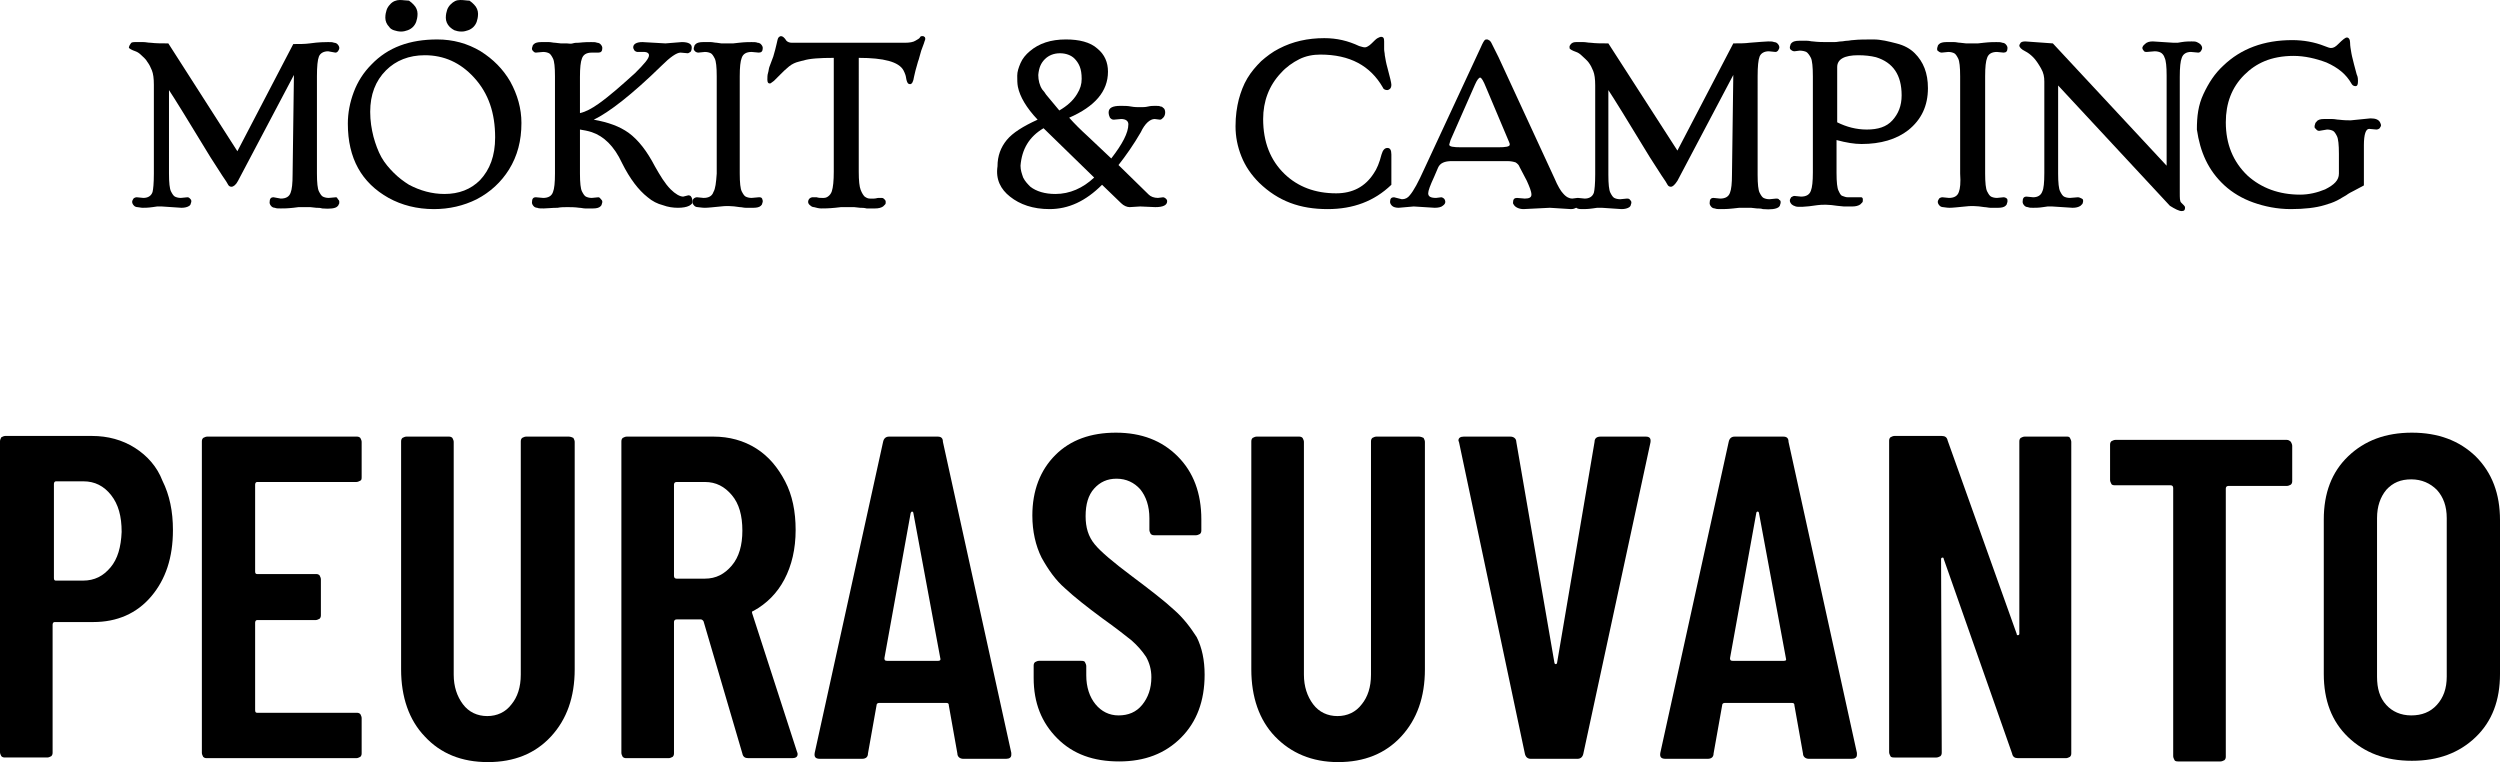
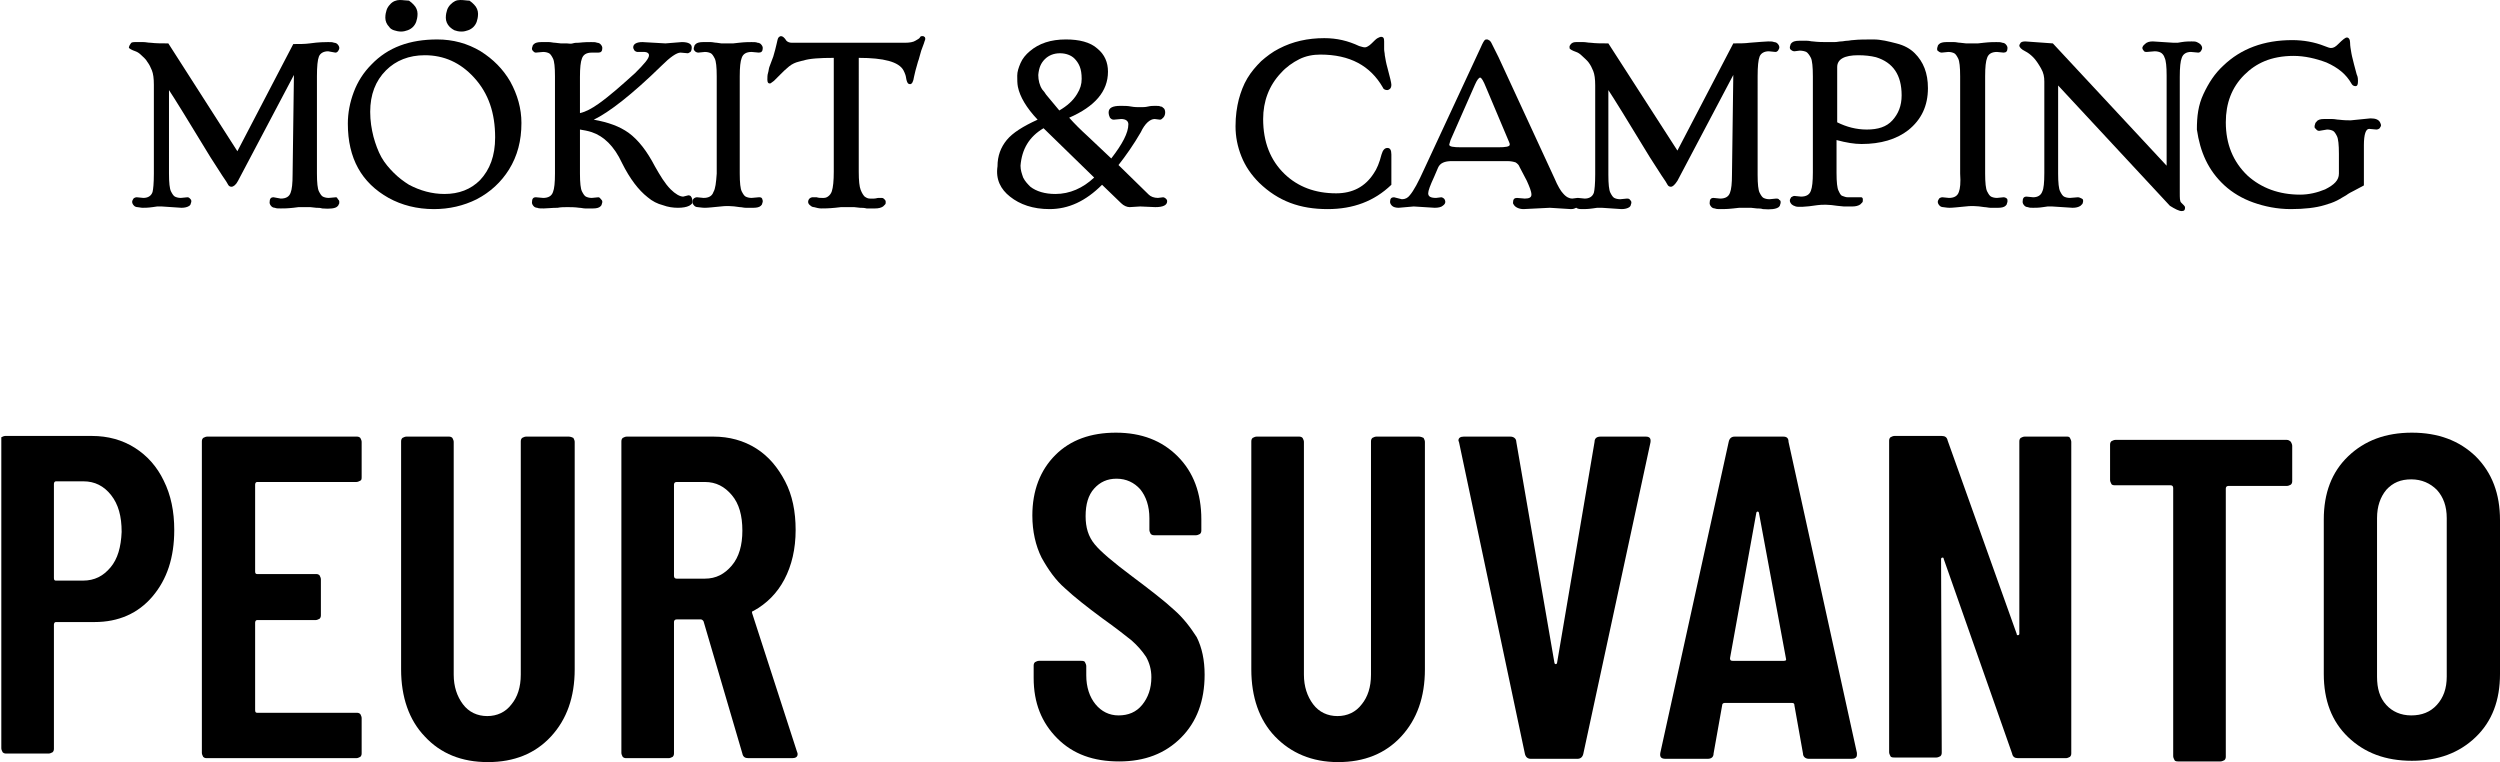
<svg xmlns="http://www.w3.org/2000/svg" version="1.1" id="Layer_1" x="0px" y="0px" viewBox="0 0 380.2 115.9" style="enable-background:new 0 0 380.2 115.9;" xml:space="preserve">
  <g>
-     <path d="M16.8,86.3c-1.1,1.3-2.4,2-4.2,2H8.5c-0.2,0-0.3-0.1-0.3-0.4V73.6c0-0.2,0.1-0.4,0.3-0.4h4.2c1.7,0,3.1,0.7,4.2,2.1   c1.1,1.4,1.6,3.2,1.6,5.6C18.4,83.2,17.9,85,16.8,86.3 M20.5,68.1c-1.9-1.2-4.1-1.8-6.5-1.8H0.8c-0.2,0-0.4,0.1-0.6,0.2   C0.1,66.7,0,66.9,0,67.1v47.3c0,0.2,0.1,0.4,0.2,0.6c0.2,0.2,0.4,0.2,0.6,0.2h6.4c0.2,0,0.4-0.1,0.6-0.2c0.2-0.2,0.2-0.4,0.2-0.6   V95c0-0.2,0.1-0.4,0.3-0.4h5.9c3.6,0,6.6-1.3,8.8-3.9c2.2-2.6,3.3-5.9,3.3-10.1c0-2.8-0.5-5.3-1.6-7.5C23.9,71,22.4,69.3,20.5,68.1   " />
+     <path d="M16.8,86.3c-1.1,1.3-2.4,2-4.2,2H8.5c-0.2,0-0.3-0.1-0.3-0.4V73.6c0-0.2,0.1-0.4,0.3-0.4h4.2c1.7,0,3.1,0.7,4.2,2.1   c1.1,1.4,1.6,3.2,1.6,5.6C18.4,83.2,17.9,85,16.8,86.3 M20.5,68.1c-1.9-1.2-4.1-1.8-6.5-1.8H0.8c-0.2,0-0.4,0.1-0.6,0.2   v47.3c0,0.2,0.1,0.4,0.2,0.6c0.2,0.2,0.4,0.2,0.6,0.2h6.4c0.2,0,0.4-0.1,0.6-0.2c0.2-0.2,0.2-0.4,0.2-0.6   V95c0-0.2,0.1-0.4,0.3-0.4h5.9c3.6,0,6.6-1.3,8.8-3.9c2.2-2.6,3.3-5.9,3.3-10.1c0-2.8-0.5-5.3-1.6-7.5C23.9,71,22.4,69.3,20.5,68.1   " />
    <path d="M54.2,66.4H31.5c-0.2,0-0.4,0.1-0.6,0.2c-0.2,0.2-0.2,0.4-0.2,0.6v47.3c0,0.2,0.1,0.4,0.2,0.6c0.2,0.2,0.4,0.2,0.6,0.2   h22.7c0.2,0,0.4-0.1,0.6-0.2c0.2-0.2,0.2-0.4,0.2-0.6v-5.3c0-0.2-0.1-0.4-0.2-0.6c-0.2-0.2-0.4-0.2-0.6-0.2H39.1   c-0.2,0-0.3-0.1-0.3-0.4V94.7c0-0.2,0.1-0.4,0.3-0.4H48c0.2,0,0.4-0.1,0.6-0.2c0.2-0.2,0.2-0.4,0.2-0.6v-5.4c0-0.2-0.1-0.4-0.2-0.6   c-0.2-0.2-0.4-0.2-0.6-0.2h-8.9c-0.2,0-0.3-0.1-0.3-0.4V73.7c0-0.2,0.1-0.4,0.3-0.4h15.1c0.2,0,0.4-0.1,0.6-0.2   C55,73,55,72.8,55,72.5v-5.3c0-0.2-0.1-0.4-0.2-0.6C54.6,66.4,54.4,66.4,54.2,66.4" />
    <path d="M86.4,66.4h-6.4c-0.2,0-0.4,0.1-0.6,0.2c-0.2,0.2-0.2,0.4-0.2,0.6v35.4c0,1.9-0.5,3.4-1.4,4.5c-0.9,1.2-2.2,1.8-3.7,1.8   c-1.5,0-2.8-0.6-3.7-1.8c-0.9-1.2-1.4-2.7-1.4-4.5V67.2c0-0.2-0.1-0.4-0.2-0.6c-0.2-0.2-0.4-0.2-0.6-0.2h-6.4   c-0.2,0-0.4,0.1-0.6,0.2c-0.2,0.2-0.2,0.4-0.2,0.6v34.6c0,4.2,1.2,7.7,3.6,10.2c2.4,2.6,5.6,3.9,9.6,3.9c4,0,7.2-1.3,9.6-3.9   c2.4-2.6,3.6-6,3.6-10.2V67.2c0-0.2-0.1-0.4-0.2-0.6C86.8,66.4,86.6,66.4,86.4,66.4" />
    <path d="M111.3,86c-1.1,1.3-2.4,2-4.1,2h-4.3c-0.2,0-0.4-0.1-0.4-0.4V73.7c0-0.2,0.1-0.4,0.4-0.4h4.3c1.7,0,3,0.7,4.1,2   s1.6,3.1,1.6,5.4C112.9,82.9,112.4,84.7,111.3,86 M114.4,93.3c-0.1-0.2,0-0.4,0.2-0.4c2-1.1,3.6-2.7,4.7-4.8   c1.1-2.1,1.7-4.6,1.7-7.5c0-2.8-0.5-5.3-1.6-7.4s-2.5-3.8-4.4-5c-1.9-1.2-4.1-1.8-6.5-1.8H95.3c-0.2,0-0.4,0.1-0.6,0.2   c-0.2,0.2-0.2,0.4-0.2,0.6v47.3c0,0.2,0.1,0.4,0.2,0.6c0.2,0.2,0.4,0.2,0.6,0.2h6.4c0.2,0,0.4-0.1,0.6-0.2c0.2-0.2,0.2-0.4,0.2-0.6   V94.6c0-0.2,0.1-0.4,0.4-0.4h3.7c0.1,0,0.3,0.1,0.4,0.3l5.9,20.1c0.1,0.5,0.4,0.7,0.9,0.7h6.7c0.5,0,0.8-0.2,0.8-0.6   c0-0.1,0-0.2-0.1-0.4L114.4,93.3z" />
-     <path d="M142.7,100.5h-7.8c-0.3,0-0.4-0.1-0.4-0.4l4-22.1c0.1-0.1,0.1-0.2,0.2-0.2s0.2,0.1,0.2,0.2l4.1,22.1   C143.1,100.4,142.9,100.5,142.7,100.5 M142.6,66.4h-7.4c-0.5,0-0.8,0.3-0.9,0.8l-10.4,47.3c-0.1,0.6,0.1,0.9,0.8,0.9h6.4   c0.6,0,0.9-0.3,0.9-0.8l1.3-7.3c0-0.2,0.1-0.4,0.4-0.4h10.2c0.3,0,0.4,0.1,0.4,0.4l1.3,7.3c0,0.5,0.4,0.8,0.9,0.8h6.5   c0.5,0,0.8-0.2,0.8-0.6v-0.3l-10.4-47.3C143.4,66.6,143.1,66.4,142.6,66.4" />
    <path d="M178.5,92.7c-1.4-1.3-3.6-3-6.4-5.1c-2.8-2.1-4.7-3.7-5.6-4.8c-1-1.2-1.4-2.6-1.4-4.3c0-1.8,0.4-3.2,1.3-4.2   c0.9-1,2-1.5,3.4-1.5c1.5,0,2.7,0.6,3.6,1.6c0.9,1.1,1.4,2.6,1.4,4.4v1.8c0,0.2,0.1,0.4,0.2,0.6c0.2,0.2,0.4,0.2,0.6,0.2h6.3   c0.2,0,0.4-0.1,0.6-0.2c0.2-0.2,0.2-0.4,0.2-0.6V79c0-4-1.2-7.2-3.6-9.6s-5.5-3.6-9.4-3.6c-3.8,0-6.9,1.1-9.2,3.4   c-2.3,2.3-3.5,5.4-3.5,9.2c0,2.4,0.5,4.6,1.4,6.4c1,1.8,2.1,3.4,3.6,4.7c1.4,1.3,3.3,2.8,5.6,4.5c2.1,1.5,3.5,2.6,4.5,3.4   c0.9,0.8,1.6,1.6,2.2,2.5c0.5,0.9,0.8,1.9,0.8,3.1c0,1.7-0.5,3.1-1.4,4.2s-2.1,1.6-3.6,1.6c-1.4,0-2.6-0.6-3.5-1.7   s-1.4-2.6-1.4-4.4v-1.4c0-0.2-0.1-0.4-0.2-0.6s-0.4-0.2-0.6-0.2h-6.4c-0.2,0-0.4,0.1-0.6,0.2c-0.2,0.2-0.2,0.4-0.2,0.6v1.8   c0,3.8,1.2,6.8,3.6,9.2s5.5,3.5,9.4,3.5s7-1.2,9.4-3.6c2.4-2.4,3.6-5.6,3.6-9.6c0-2.2-0.4-4.1-1.2-5.7   C181.1,95.5,180,94,178.5,92.7" />
    <path d="M215.7,66.4h-6.4c-0.2,0-0.4,0.1-0.6,0.2c-0.2,0.2-0.2,0.4-0.2,0.6v35.4c0,1.9-0.5,3.4-1.4,4.5c-0.9,1.2-2.2,1.8-3.7,1.8   c-1.5,0-2.8-0.6-3.7-1.8c-0.9-1.2-1.4-2.7-1.4-4.5V67.2c0-0.2-0.1-0.4-0.2-0.6c-0.2-0.2-0.4-0.2-0.6-0.2h-6.4   c-0.2,0-0.4,0.1-0.6,0.2c-0.2,0.2-0.2,0.4-0.2,0.6v34.6c0,4.2,1.2,7.7,3.6,10.2s5.6,3.9,9.6,3.9c4,0,7.2-1.3,9.6-3.9   c2.4-2.6,3.6-6,3.6-10.2V67.2c0-0.2-0.1-0.4-0.2-0.6C216.1,66.4,215.9,66.4,215.7,66.4" />
    <path d="M250.3,66.4h-6.9c-0.6,0-0.9,0.3-0.9,0.8l-5.7,33.6c0,0.1-0.1,0.2-0.2,0.2s-0.2-0.1-0.2-0.2l-5.8-33.6   c0-0.5-0.4-0.8-0.9-0.8h-7.1c-0.5,0-0.8,0.2-0.8,0.6l0.1,0.3l10,47.3c0.1,0.5,0.4,0.8,0.9,0.8h7.1c0.5,0,0.8-0.3,0.9-0.8L251,67.3   C251.1,66.7,250.9,66.4,250.3,66.4" />
    <path d="M271.3,100.5h-7.8c-0.3,0-0.4-0.1-0.4-0.4l4-22.1c0-0.1,0.1-0.2,0.2-0.2s0.2,0.1,0.2,0.2l4.1,22.1   C271.7,100.4,271.6,100.5,271.3,100.5 M271.2,66.4h-7.4c-0.5,0-0.8,0.3-0.9,0.8l-10.4,47.3c-0.1,0.6,0.1,0.9,0.8,0.9h6.4   c0.6,0,0.9-0.3,0.9-0.8l1.3-7.3c0-0.2,0.1-0.4,0.4-0.4h10.2c0.3,0,0.4,0.1,0.4,0.4l1.3,7.3c0,0.5,0.4,0.8,0.9,0.8h6.5   c0.5,0,0.8-0.2,0.8-0.6v-0.3l-10.4-47.3C272,66.6,271.7,66.4,271.2,66.4" />
    <path d="M314.3,66.4h-6.4c-0.2,0-0.4,0.1-0.6,0.2c-0.2,0.2-0.2,0.4-0.2,0.6v29.2c0,0.1-0.1,0.2-0.2,0.2s-0.2,0-0.2-0.2l-10.5-29.4   c-0.1-0.5-0.4-0.7-0.9-0.7h-7.2c-0.2,0-0.4,0.1-0.6,0.2c-0.2,0.2-0.2,0.4-0.2,0.6v47.3c0,0.2,0.1,0.4,0.2,0.6s0.4,0.2,0.6,0.2h6.4   c0.2,0,0.4-0.1,0.6-0.2c0.2-0.2,0.2-0.4,0.2-0.6L295.2,85c0-0.1,0.1-0.2,0.2-0.2c0.1,0,0.2,0,0.2,0.2l10.4,29.6   c0.1,0.5,0.4,0.7,0.9,0.7h7.3c0.2,0,0.4-0.1,0.6-0.2c0.2-0.2,0.2-0.4,0.2-0.6V67.2c0-0.2-0.1-0.4-0.2-0.6   C314.7,66.4,314.5,66.4,314.3,66.4" />
    <path d="M347.8,66.9h-26.1c-0.2,0-0.4,0.1-0.6,0.2c-0.2,0.2-0.2,0.4-0.2,0.6v5.3c0,0.2,0.1,0.4,0.2,0.6s0.4,0.2,0.6,0.2h8.4   c0.2,0,0.4,0.1,0.4,0.4V115c0,0.2,0.1,0.4,0.2,0.6s0.4,0.2,0.6,0.2h6.4c0.2,0,0.4-0.1,0.6-0.2c0.2-0.2,0.2-0.4,0.2-0.6V74.3   c0-0.2,0.1-0.4,0.4-0.4h8.9c0.2,0,0.4-0.1,0.6-0.2c0.2-0.2,0.2-0.4,0.2-0.6v-5.3c0-0.2-0.1-0.4-0.2-0.6   C348.2,67,348,66.9,347.8,66.9" />
    <path d="M372.1,102.9c0,1.8-0.5,3.2-1.5,4.3c-1,1.1-2.3,1.6-3.9,1.6s-2.9-0.6-3.8-1.6c-1-1.1-1.4-2.5-1.4-4.3V78.8   c0-1.8,0.5-3.2,1.4-4.3c1-1.1,2.2-1.6,3.8-1.6s2.9,0.6,3.9,1.6c1,1.1,1.5,2.5,1.5,4.3V102.9z M376.5,69.4c-2.5-2.4-5.7-3.6-9.7-3.6   s-7.2,1.2-9.7,3.6s-3.7,5.6-3.7,9.6v23.5c0,4,1.2,7.2,3.7,9.6c2.5,2.4,5.7,3.6,9.7,3.6s7.2-1.2,9.7-3.6c2.5-2.4,3.7-5.6,3.7-9.6   V79.1C380.2,75.1,379,71.9,376.5,69.4" />
    <path d="M28.5,30l-1,0.1c-0.4,0-0.7-0.1-0.9-0.2c-0.2-0.1-0.4-0.4-0.6-0.8c-0.2-0.4-0.3-1.3-0.3-2.7V13.7c0.8,1.2,2.9,4.6,6.3,10.2   l1.8,2.8c0.5,0.7,0.8,1.2,0.9,1.4c0.1,0.2,0.3,0.3,0.5,0.3c0.3,0,0.7-0.3,1-0.9l8.5-16.1l-0.2,15.1c0,1.4-0.1,2.3-0.3,2.8   c-0.2,0.6-0.7,0.9-1.5,0.9L41.6,30c-0.4,0-0.6,0.2-0.6,0.8c0,0.2,0.1,0.4,0.3,0.6c0.1,0.1,0.3,0.2,0.5,0.2c0.2,0.1,0.5,0.1,0.9,0.1   s1,0,1.9-0.1l0.8-0.1c0.3,0,0.6,0,0.9,0s0.6,0,0.9,0l0.9,0.1c0.3,0,0.6,0,0.9,0.1c1.2,0.1,2,0,2.3-0.3c0.1-0.1,0.2-0.2,0.2-0.3   c0.1-0.1,0.1-0.2,0.1-0.4s-0.1-0.3-0.2-0.4S51.3,30,51.1,30L50,30.1c-0.4,0-0.7-0.1-0.9-0.2c-0.2-0.1-0.4-0.4-0.6-0.8   c-0.2-0.4-0.3-1.3-0.3-2.7V11.6c0-1.5,0.1-2.5,0.3-3c0.2-0.5,0.7-0.8,1.4-0.8L51,8c0.2,0,0.3-0.1,0.4-0.2c0.1-0.2,0.2-0.3,0.2-0.5   s-0.1-0.4-0.3-0.6c-0.1-0.1-0.3-0.2-0.5-0.2c-0.2-0.1-0.5-0.1-0.9-0.1s-1.4,0-2.8,0.2c-0.7,0.1-1.6,0.1-2.5,0.1l-8.5,16.3L25.6,6.6   c-0.9,0-1.9,0-2.7-0.1c-0.4,0-0.7-0.1-1.1-0.1s-0.7,0-1.1,0S20,6.4,19.9,6.6c-0.1,0.1-0.1,0.2-0.2,0.3c0,0.1-0.1,0.2-0.1,0.3   c0,0.1,0.1,0.2,0.3,0.3c0.2,0.1,0.4,0.2,0.7,0.3c0.3,0.1,0.6,0.3,0.9,0.6c0.3,0.3,0.7,0.6,0.9,1c0.3,0.4,0.5,0.8,0.7,1.3   c0.2,0.5,0.3,1.2,0.3,2.2l0,13.5c0,1.5-0.1,2.4-0.2,2.8c-0.2,0.6-0.7,0.9-1.4,0.9l-1-0.1c-0.2,0-0.4,0.1-0.5,0.2   c-0.1,0.2-0.2,0.3-0.2,0.5s0.1,0.4,0.3,0.6c0.1,0.1,0.3,0.2,0.5,0.2s0.5,0.1,0.8,0.1c0.3,0,0.8,0,1.5-0.1l0.7-0.1   c0.2,0,0.4,0,0.7,0l3,0.2c0.5,0,0.9-0.1,1.2-0.3c0.1-0.1,0.2-0.2,0.2-0.3s0.1-0.2,0.1-0.4s-0.1-0.3-0.2-0.4   C28.8,30.1,28.7,30,28.5,30" />
    <path d="M59.9,4.6c0.3,0.1,0.7,0.2,1.1,0.2s0.7-0.1,1-0.2s0.6-0.3,0.8-0.5s0.4-0.5,0.5-0.8c0.1-0.3,0.2-0.7,0.2-1.2s-0.2-1-0.6-1.4   c-0.2-0.2-0.4-0.4-0.7-0.6C61.8,0.1,61.3,0,60.8,0s-1.1,0.2-1.5,0.7c-0.2,0.2-0.4,0.5-0.5,0.8s-0.2,0.7-0.2,1.2   c0,0.5,0.2,1,0.6,1.4C59.3,4.3,59.6,4.5,59.9,4.6" />
    <path d="M69.1,4.6c0.3,0.1,0.6,0.2,1.1,0.2c0.4,0,0.7-0.1,1-0.2c0.3-0.1,0.6-0.3,0.8-0.5c0.2-0.2,0.4-0.5,0.5-0.8   c0.1-0.3,0.2-0.7,0.2-1.2s-0.2-1-0.6-1.4c-0.2-0.2-0.4-0.4-0.7-0.6C71,0.1,70.6,0,70,0S69,0.2,68.5,0.7c-0.2,0.2-0.4,0.5-0.5,0.8   c-0.1,0.3-0.2,0.7-0.2,1.2c0,0.5,0.2,1,0.6,1.4C68.6,4.3,68.9,4.5,69.1,4.6" />
    <path d="M59.9,26.3c-0.7-0.7-1.4-1.5-1.9-2.4c-0.5-0.9-0.9-2-1.2-3.1c-0.3-1.2-0.5-2.4-0.5-3.8c0-2.6,0.8-4.7,2.4-6.3   c1.5-1.5,3.5-2.3,5.9-2.3c2.9,0,5.4,1.1,7.5,3.4c2.2,2.4,3.2,5.4,3.2,9.1c0,2.8-0.8,4.9-2.3,6.5c-1.4,1.4-3.2,2.1-5.4,2.1   c-1.9,0-3.7-0.5-5.4-1.4C61.4,27.6,60.6,27,59.9,26.3 M72.5,30.3c2.1-1.1,3.7-2.6,4.9-4.5c1.3-2.1,1.9-4.4,1.9-7.1   c0-2.2-0.6-4.3-1.7-6.3c-1.1-1.9-2.6-3.4-4.5-4.6c-2-1.2-4.2-1.8-6.6-1.8c-4.2,0-7.5,1.2-10,3.8c-1.2,1.2-2.1,2.6-2.7,4.2   c-0.6,1.6-0.9,3.2-0.9,4.8c0,5.3,2.1,9,6.2,11.3c2,1.1,4.3,1.7,6.9,1.7C68.3,31.8,70.5,31.3,72.5,30.3" />
    <path d="M90,20.1c1.8,0.6,3.4,2.1,4.6,4.7c1.2,2.4,2.5,4.1,3.9,5.2c0.7,0.6,1.5,1,2.3,1.2c0.8,0.3,1.6,0.4,2.3,0.4s1.3-0.1,1.7-0.3   c0.2-0.1,0.3-0.2,0.4-0.3c0.1-0.1,0.1-0.2,0.1-0.3s0-0.2,0-0.3c-0.1-0.5-0.3-0.7-0.6-0.7l-0.8,0.2c-0.5,0-1.2-0.4-1.9-1.1   c-0.9-0.9-1.6-2.1-2.4-3.5c-1.2-2.3-2.5-4-4-5.1c-1.4-1-3.1-1.6-5.3-2c2.3-1.1,5.8-3.8,10.3-8.2c1.3-1.3,2.3-2,2.9-2l1.1,0.1   c0.1,0,0.2-0.1,0.4-0.2c0.1-0.1,0.2-0.3,0.2-0.7c0-0.5-0.5-0.8-1.5-0.8l-2.5,0.2l-3.5-0.2c-0.9,0-1.4,0.3-1.4,0.8   c0,0.2,0.1,0.3,0.2,0.5c0.1,0.1,0.3,0.2,0.4,0.2l1.1,0c0.4,0,0.7,0.2,0.7,0.5c0,0.5-0.7,1.3-2.1,2.7c-2.1,1.9-3.9,3.5-5.6,4.7   c-1,0.7-1.9,1.2-2.8,1.4v-5.5c0-1.4,0.1-2.3,0.3-2.8c0.2-0.6,0.7-0.9,1.5-0.9L91,8c0.4,0,0.6-0.2,0.6-0.7c0-0.2-0.1-0.4-0.3-0.6   c-0.1-0.1-0.3-0.2-0.5-0.2c-0.2-0.1-0.5-0.1-0.9-0.1s-1,0-1.9,0.1c-0.3,0-0.6,0-0.9,0.1s-0.6,0-0.9,0c-0.3,0-0.6,0-0.9,0l-0.9-0.1   c-0.3,0-0.6-0.1-0.9-0.1c-0.3,0-0.7,0-1.2,0s-0.9,0.1-1.1,0.3C81.1,6.8,81,6.9,81,7s-0.1,0.2-0.1,0.4s0.1,0.3,0.2,0.4   C81.2,7.9,81.3,8,81.5,8l1.1-0.1c0.4,0,0.7,0.1,0.9,0.2s0.4,0.4,0.6,0.8c0.2,0.4,0.3,1.3,0.3,2.7v14.8c0,1.4-0.1,2.3-0.3,2.8   c-0.2,0.6-0.7,0.9-1.5,0.9L81.5,30c-0.4,0-0.6,0.2-0.6,0.8c0,0.2,0.1,0.4,0.3,0.6c0.1,0.1,0.3,0.2,0.5,0.2c0.2,0.1,0.5,0.1,1,0.1   s1.2-0.1,2.1-0.1c0.5-0.1,1-0.1,1.5-0.1c0.5,0,1.1,0,1.8,0.1c0.3,0,0.6,0.1,0.9,0.1c0.3,0,0.7,0,1.2,0s0.9-0.1,1.1-0.3   c0.1-0.1,0.2-0.2,0.2-0.3s0.1-0.2,0.1-0.4s-0.1-0.3-0.2-0.4S91.2,30,91,30l-1,0.1c-0.4,0-0.7-0.1-0.9-0.2c-0.2-0.1-0.4-0.4-0.6-0.8   c-0.2-0.4-0.3-1.3-0.3-2.7v-6.7C88.8,19.8,89.4,19.9,90,20.1" />
    <path d="M108.5,29.2c-0.2,0.6-0.7,0.9-1.5,0.9l-1-0.1c-0.2,0-0.4,0.1-0.5,0.2s-0.2,0.3-0.2,0.5c0,0.2,0.1,0.4,0.3,0.6   c0.1,0.1,0.3,0.2,0.5,0.2s0.6,0.1,1.1,0.1s1.3-0.1,2.4-0.2c0.7-0.1,1.7-0.1,2.9,0.1c0.3,0,0.6,0.1,0.9,0.1c0.3,0,0.7,0,1.2,0   c0.5,0,0.9-0.1,1.1-0.3c0.1-0.1,0.2-0.2,0.2-0.3s0.1-0.2,0.1-0.4s-0.1-0.3-0.1-0.4c-0.1-0.2-0.3-0.2-0.5-0.2l-1.1,0.1   c-0.4,0-0.7-0.1-0.9-0.2s-0.4-0.4-0.6-0.8c-0.2-0.4-0.3-1.3-0.3-2.7V11.6c0-1.4,0.1-2.3,0.3-2.8c0.2-0.6,0.7-0.9,1.5-0.9l1.1,0.1   c0.4,0,0.6-0.2,0.6-0.7c0-0.2-0.1-0.4-0.3-0.6c-0.1-0.1-0.3-0.2-0.5-0.2c-0.2-0.1-0.5-0.1-0.9-0.1s-1,0-1.9,0.1l-0.9,0.1   c-0.3,0-0.6,0-0.9,0s-0.6,0-0.9,0L109,6.5c-0.3,0-0.6-0.1-0.9-0.1c-0.3,0-0.7,0-1.2,0s-0.9,0.1-1.1,0.3c-0.1,0.1-0.2,0.2-0.2,0.3   s-0.1,0.2-0.1,0.4s0.1,0.3,0.2,0.4c0.1,0.1,0.3,0.2,0.5,0.2l1-0.1c0.4,0,0.7,0.1,0.9,0.2s0.4,0.4,0.6,0.8c0.2,0.4,0.3,1.3,0.3,2.7   v14.8C108.9,27.8,108.8,28.7,108.5,29.2" />
    <path d="M124.9,31.7c0.4,0,1.1,0,2.1-0.1l0.9-0.1c0.3,0,0.6,0,1,0c0.4,0,0.7,0,1,0l0.9,0.1c0.3,0,0.6,0,1,0.1c0.4,0,0.8,0,1.3,0   s0.9-0.1,1.2-0.3c0.1-0.1,0.2-0.2,0.3-0.3c0.1-0.1,0.1-0.2,0.1-0.4s-0.1-0.3-0.2-0.4s-0.2-0.2-0.4-0.2s-0.3,0-0.5,0   s-0.4,0.1-0.7,0.1c-0.1,0-0.3,0-0.6,0s-0.5-0.1-0.8-0.3c-0.2-0.2-0.4-0.5-0.6-1c-0.2-0.5-0.3-1.4-0.3-2.8V8.8   c3.8,0,6.1,0.6,6.8,1.9c0.1,0.2,0.2,0.4,0.3,0.7c0.1,0.3,0.1,0.6,0.2,0.9c0.1,0.3,0.2,0.5,0.5,0.5c0.3,0,0.5-0.4,0.6-1.1   c0.1-0.5,0.3-1.3,0.6-2.3c0.2-0.5,0.3-1.1,0.5-1.7s0.4-1,0.5-1.4c0.2-0.4,0.1-0.6,0-0.7c-0.1,0-0.1-0.1-0.2-0.1c-0.1,0-0.1,0-0.2,0   s-0.2,0-0.3,0.2s-0.4,0.3-0.7,0.5c-0.3,0.2-0.9,0.3-1.5,0.3h-16.3c-0.3,0-0.6,0-1,0c-0.3,0-0.6-0.1-0.8-0.3   c-0.3-0.5-0.6-0.7-0.8-0.7c-0.1,0-0.2,0-0.4,0.2c-0.1,0.1-0.2,0.5-0.3,1s-0.3,1.2-0.5,1.9l-0.3,0.8c-0.1,0.3-0.2,0.5-0.3,0.8   c-0.1,0.3-0.1,0.6-0.2,0.9s-0.1,0.7-0.1,1c0,0.4,0.1,0.6,0.4,0.6c0.1,0,0.3-0.2,0.6-0.4c0.3-0.3,0.6-0.6,1-1   c0.4-0.4,0.8-0.8,1.3-1.2c0.5-0.4,1-0.6,1.4-0.7c0.4-0.1,0.7-0.2,0.8-0.2c0.9-0.3,2.5-0.4,4.6-0.4v17.3c0,1.4-0.1,2.4-0.3,3   c-0.1,0.3-0.3,0.6-0.6,0.8s-0.5,0.2-0.8,0.2s-0.6,0-0.9-0.1c-0.1,0-0.2,0-0.3,0c-0.1,0-0.3,0-0.4,0s-0.3,0.1-0.4,0.2   s-0.2,0.3-0.2,0.5c0,0.2,0.1,0.4,0.4,0.6c0.1,0.1,0.3,0.2,0.5,0.2C124.2,31.6,124.5,31.7,124.9,31.7" />
    <path d="M158.7,19.5l7.7,7.5c-1.7,1.6-3.7,2.5-5.9,2.5c-1.6,0-2.9-0.4-3.8-1.1c-0.4-0.4-0.8-0.8-1.1-1.4c-0.2-0.6-0.4-1.1-0.4-1.8   C155.4,22.7,156.5,20.8,158.7,19.5 M158.9,9c0.6-0.6,1.4-0.9,2.3-0.9c0.9,0,1.7,0.3,2.2,0.8c0.3,0.3,0.6,0.7,0.8,1.2   s0.3,1.1,0.3,1.9s-0.2,1.5-0.7,2.3c-0.6,1-1.5,1.8-2.7,2.5l-2-2.4c-0.2-0.3-0.4-0.6-0.6-0.8c-0.4-0.6-0.6-1.4-0.6-2.2   C158,10.3,158.3,9.6,158.9,9 M153.6,29.9c1.5,1.2,3.5,1.9,6,1.9c2.9,0,5.5-1.2,8-3.7l2.9,2.8c0.4,0.4,0.9,0.6,1.3,0.6l1.6-0.1   l2.3,0.1c1.2,0,1.8-0.3,1.8-0.9c0-0.2-0.1-0.3-0.2-0.4c-0.1-0.1-0.3-0.2-0.4-0.2l-0.8,0.1c-0.6,0-1.1-0.2-1.4-0.5l-4.6-4.5   c1.1-1.4,2.3-3.1,3.4-5c0.6-1.3,1.4-2,2.1-2l0.8,0.1c0.2,0,0.3-0.1,0.5-0.3c0.2-0.2,0.3-0.5,0.3-0.8s-0.1-0.6-0.3-0.7   c-0.1-0.1-0.2-0.2-0.4-0.2c-0.2-0.1-0.4-0.1-0.8-0.1c-0.3,0-0.7,0-1.1,0.1c-0.4,0.1-0.8,0.1-1.2,0.1s-0.9,0-1.4-0.1   c-0.5-0.1-1-0.1-1.6-0.1c-1.2,0-1.8,0.3-1.8,1c0,0.3,0.1,0.6,0.2,0.8c0.2,0.2,0.3,0.3,0.6,0.3l1.1-0.1c0.7,0,1.1,0.3,1.1,0.8   c0,1.3-0.9,3-2.6,5.2l-3.6-3.4c-1.1-1-2-1.9-2.8-2.8c3.9-1.7,5.9-4,5.9-7c0-1.4-0.5-2.6-1.6-3.5c-1.1-1-2.8-1.4-4.8-1.4   c-2.3,0-4.1,0.6-5.5,1.8c-0.6,0.5-1.1,1.1-1.4,1.8c-0.3,0.7-0.5,1.3-0.5,1.9s0,1.2,0.1,1.7c0.3,1.5,1.3,3.2,3,5   c-2.2,1-3.8,2-4.7,3.1c-0.9,1.1-1.4,2.4-1.4,4C151.4,27.3,152.2,28.8,153.6,29.9" />
    <path d="M201.9,31.8c3.9,0,7.1-1.2,9.7-3.7v-4.6c0-0.7-0.2-1-0.6-1c-0.4,0-0.7,0.3-0.9,1c-0.3,1.2-0.7,2.2-1.2,2.9   c-1.3,2-3.2,3-5.7,3c-3.2,0-5.8-1-7.8-2.9c-2.2-2.1-3.3-4.9-3.3-8.4c0-2.7,0.9-5.1,2.7-7c0.8-0.9,1.8-1.6,2.8-2.1   c1-0.5,2.1-0.7,3.2-0.7c4.5,0,7.6,1.7,9.5,5c0.1,0.3,0.4,0.4,0.7,0.4c0.1,0,0.3-0.1,0.4-0.2s0.2-0.3,0.2-0.6s-0.2-1.1-0.6-2.6   c-0.2-0.7-0.3-1.3-0.4-1.9c0-0.3-0.1-0.6-0.1-0.9s0-0.7,0-1.2s-0.1-0.7-0.5-0.7c-0.1,0-0.3,0.1-0.5,0.2s-0.5,0.4-0.9,0.8   c-0.4,0.4-0.8,0.6-1,0.6c-0.3,0-0.5-0.1-0.9-0.2c-1.7-0.8-3.4-1.2-5.3-1.2c-2.5,0-4.8,0.5-6.9,1.6c-1,0.5-1.9,1.2-2.7,1.9   c-0.8,0.8-1.5,1.6-2.1,2.6s-1,2.1-1.3,3.2c-0.3,1.2-0.5,2.5-0.5,4.1s0.3,3.1,0.9,4.6c0.6,1.5,1.5,2.8,2.7,4   C194.4,30.6,197.7,31.8,201.9,31.8" />
    <path d="M220.6,21.3l3.7-8.4c0.3-0.7,0.6-1.1,0.8-1.1c0.2,0,0.5,0.5,0.9,1.5l3.5,8.3c0.1,0.2,0.1,0.3,0.1,0.4   c0,0.3-0.6,0.4-1.8,0.4h-5.6c-1.2,0-1.8-0.1-1.8-0.4C220.4,21.9,220.5,21.7,220.6,21.3 M218.7,25.5c0.3-0.7,1-1,2.1-1h8.4   c0.6,0,1,0.1,1.3,0.2c0.3,0.2,0.5,0.4,0.6,0.7l1.1,2.1c0.4,0.9,0.7,1.6,0.7,2.1c0,0.4-0.3,0.6-1,0.6l-1.2-0.1   c-0.4,0-0.6,0.2-0.6,0.7c0,0.1,0,0.2,0.1,0.3c0.2,0.4,0.8,0.7,1.5,0.7l4-0.2l3.2,0.2c0.4,0,0.6-0.1,0.8-0.2c0.1,0,0.1,0.1,0.2,0.1   c0.2,0.1,0.5,0.1,0.8,0.1s0.8,0,1.5-0.1l0.7-0.1c0.2,0,0.5,0,0.7,0l3,0.2c0.5,0,0.9-0.1,1.2-0.3c0.1-0.1,0.2-0.2,0.2-0.3   c0-0.1,0.1-0.2,0.1-0.4s-0.1-0.3-0.2-0.4c-0.1-0.2-0.3-0.2-0.5-0.2l-1,0.1c-0.4,0-0.7-0.1-0.9-0.2c-0.2-0.1-0.4-0.4-0.6-0.8   c-0.2-0.4-0.3-1.3-0.3-2.7V13.7c0.8,1.2,2.9,4.6,6.3,10.2l1.8,2.8c0.5,0.7,0.8,1.2,0.9,1.4c0.1,0.2,0.3,0.3,0.5,0.3   c0.3,0,0.6-0.3,1-0.9l8.5-16.1l-0.2,15.1c0,1.4-0.1,2.3-0.3,2.8c-0.2,0.6-0.7,0.9-1.5,0.9l-1-0.1c-0.4,0-0.6,0.2-0.6,0.8   c0,0.2,0.1,0.4,0.3,0.6c0.1,0.1,0.3,0.2,0.5,0.2c0.2,0.1,0.5,0.1,0.9,0.1c0.4,0,1,0,1.9-0.1l0.9-0.1c0.3,0,0.6,0,0.9,0   c0.3,0,0.6,0,0.9,0l0.9,0.1c0.3,0,0.6,0,0.9,0.1c1.2,0.1,2,0,2.4-0.3c0.1-0.1,0.2-0.2,0.2-0.3c0-0.1,0.1-0.2,0.1-0.4s0-0.3-0.2-0.4   c-0.1-0.2-0.3-0.2-0.5-0.2l-1,0.1c-0.4,0-0.7-0.1-0.9-0.2c-0.2-0.1-0.4-0.4-0.6-0.8c-0.2-0.4-0.3-1.3-0.3-2.7V11.6   c0-1.5,0.1-2.5,0.3-3c0.2-0.5,0.7-0.8,1.4-0.8l1,0.1c0.2,0,0.3-0.1,0.4-0.2c0.1-0.2,0.2-0.3,0.2-0.5s-0.1-0.4-0.3-0.6   c-0.1-0.1-0.3-0.2-0.5-0.2c-0.2-0.1-0.5-0.1-0.9-0.1s-1.4,0.1-2.8,0.2c-0.7,0.1-1.6,0.1-2.5,0.1l-8.5,16.3L244.6,6.6   c-1,0-1.9,0-2.7-0.1c-0.4,0-0.7-0.1-1.1-0.1s-0.7,0-1.1,0s-0.6,0.1-0.8,0.3c-0.1,0.1-0.1,0.2-0.2,0.3c0,0.1,0,0.2,0,0.3   c0,0.1,0.1,0.2,0.3,0.3s0.4,0.2,0.7,0.3c0.3,0.1,0.6,0.3,0.9,0.6s0.7,0.6,1,1s0.5,0.8,0.7,1.3c0.2,0.5,0.3,1.2,0.3,2.2l0,13.5   c0,1.5-0.1,2.4-0.2,2.8c-0.2,0.6-0.7,0.9-1.4,0.9l-1-0.1c0,0,0,0,0,0c0,0-0.1,0-0.1,0l-0.8,0.1c-0.4,0-0.9-0.2-1.4-0.8   c-0.3-0.3-0.8-1.1-1.3-2.3l-8.5-18.4c-0.5-1-0.9-1.8-1.1-2.2c-0.1-0.2-0.3-0.4-0.4-0.4c-0.1-0.1-0.2-0.1-0.3-0.1s-0.2,0-0.3,0.1   c-0.1,0.1-0.3,0.4-0.6,1.1l-8.6,18.5c-0.9,2-1.6,3.3-2.2,4c-0.3,0.4-0.7,0.6-1.2,0.6L212,30c-0.4,0-0.6,0.2-0.6,0.7   c0,0.2,0.1,0.4,0.3,0.6c0.2,0.2,0.6,0.3,1,0.3l2.3-0.2l3.2,0.2c0.5,0,1-0.1,1.2-0.3c0.3-0.2,0.4-0.4,0.4-0.6s-0.1-0.4-0.2-0.5   c-0.1-0.1-0.3-0.2-0.4-0.2l-0.8,0.1c-0.8,0-1.2-0.2-1.2-0.7c0-0.4,0.3-1.2,0.9-2.5L218.7,25.5z" />
    <path d="M279.4,10.2c0-1.2,1.1-1.8,3.2-1.8c1,0,1.9,0.1,2.7,0.3c2.6,0.8,3.9,2.7,3.9,5.8c0,1.6-0.5,2.8-1.4,3.8   c-0.9,1-2.2,1.4-3.9,1.4c-1.6,0-3.1-0.4-4.5-1.1L279.4,10.2L279.4,10.2z M282.8,30c-0.2,0-0.3,0-0.4,0L282,30c-0.1,0-0.2,0-0.4,0   c-0.1,0-0.3,0-0.6,0s-0.5-0.1-0.8-0.2s-0.4-0.4-0.6-0.8s-0.3-1.3-0.3-2.7v-5c1.5,0.4,2.7,0.6,3.8,0.6c2.9,0,5.3-0.7,7.1-2.1   c2-1.6,3-3.7,3-6.4c0-2.3-0.7-4-2-5.3c-0.7-0.7-1.6-1.2-2.8-1.5s-2.3-0.6-3.5-0.6s-2.2,0-3.1,0.1c-0.3,0-0.6,0.1-0.9,0.1   s-0.6,0.1-0.9,0.1c-0.3,0-0.6,0.1-1,0.1s-0.8,0-1.3,0c-0.5,0-1.2,0-2-0.1c-0.3,0-0.5-0.1-0.9-0.1s-0.7,0-1.2,0   c-0.5,0-0.9,0.1-1.1,0.3c-0.1,0.1-0.2,0.2-0.2,0.3c0,0.1-0.1,0.2-0.1,0.4c0,0.1,0,0.3,0.2,0.4c0.1,0.1,0.3,0.2,0.5,0.2l0.8-0.1   c0.4,0,0.8,0.1,1,0.2s0.5,0.5,0.7,0.9c0.2,0.4,0.3,1.4,0.3,2.8v14.6c0,1.4-0.1,2.3-0.3,2.8c-0.2,0.6-0.7,0.9-1.5,0.9l-1-0.1   c-0.2,0-0.3,0.1-0.5,0.2c-0.1,0.2-0.2,0.3-0.2,0.5c0,0.2,0.1,0.4,0.3,0.6c0.1,0.1,0.3,0.2,0.6,0.3c0.3,0.1,1.4,0.1,3.3-0.2   c0.7-0.1,1.8-0.1,3,0.1c0.3,0,0.7,0.1,1,0.1c0.4,0,0.8,0,1.3,0s0.9-0.1,1.2-0.3c0.1-0.1,0.2-0.2,0.3-0.3c0.1-0.1,0.1-0.2,0.1-0.4   s0-0.3-0.2-0.4C283.1,30,283,30,282.8,30" />
    <path d="M297.9,29.2c-0.2,0.6-0.7,0.9-1.5,0.9l-1-0.1c-0.2,0-0.4,0.1-0.5,0.2c-0.1,0.2-0.2,0.3-0.2,0.5c0,0.2,0.1,0.4,0.3,0.6   c0.1,0.1,0.3,0.2,0.5,0.2s0.5,0.1,1,0.1s1.3-0.1,2.4-0.2c0.7-0.1,1.7-0.1,2.9,0.1c0.3,0,0.6,0.1,0.9,0.1c0.3,0,0.7,0,1.2,0   c0.5,0,0.9-0.1,1.1-0.3c0.1-0.1,0.2-0.2,0.2-0.3c0-0.1,0.1-0.2,0.1-0.4s0-0.3-0.1-0.4s-0.3-0.2-0.5-0.2l-1,0.1   c-0.4,0-0.7-0.1-0.9-0.2c-0.2-0.1-0.4-0.4-0.6-0.8c-0.2-0.4-0.3-1.3-0.3-2.7V11.6c0-1.4,0.1-2.3,0.3-2.8c0.2-0.6,0.7-0.9,1.5-0.9   l1,0.1c0.4,0,0.6-0.2,0.6-0.7c0-0.2-0.1-0.4-0.3-0.6c-0.1-0.1-0.3-0.2-0.5-0.2c-0.2-0.1-0.5-0.1-0.9-0.1c-0.4,0-1,0-1.9,0.1   l-0.9,0.1c-0.3,0-0.6,0-0.9,0s-0.6,0-0.9,0l-0.9-0.1c-0.3,0-0.6-0.1-0.9-0.1s-0.7,0-1.2,0s-0.9,0.1-1.1,0.3   c-0.1,0.1-0.2,0.2-0.2,0.3c0,0.1-0.1,0.2-0.1,0.4s0,0.3,0.2,0.4c0.1,0.1,0.3,0.2,0.5,0.2l1-0.1c0.4,0,0.7,0.1,0.9,0.2   c0.2,0.1,0.4,0.4,0.6,0.8c0.2,0.4,0.3,1.3,0.3,2.7v14.8C298.2,27.8,298.1,28.7,297.9,29.2" />
    <path d="M316,30l-1.2,0.1c-0.4,0-0.7-0.1-0.9-0.2c-0.2-0.1-0.4-0.4-0.6-0.8c-0.2-0.4-0.3-1.3-0.3-2.7V13l17,18.3   c0.8,0.5,1.4,0.8,1.8,0.8c0.4,0,0.5-0.2,0.5-0.5c0-0.2-0.1-0.3-0.2-0.4c-0.1-0.1-0.2-0.2-0.4-0.4s-0.2-0.7-0.2-1.5l0-17.6   c0-1.5,0.1-2.4,0.3-2.9c0.2-0.6,0.7-0.9,1.4-0.9l1.1,0.1c0.2,0,0.3-0.1,0.4-0.2c0.1-0.2,0.2-0.3,0.2-0.5s-0.1-0.4-0.3-0.6   c-0.1-0.1-0.3-0.2-0.5-0.3c-0.2-0.1-0.5-0.1-0.8-0.1s-0.9,0-1.5,0.1l-0.6,0.1c-0.2,0-0.4,0-0.7,0l-3.1-0.2c-0.5,0-0.9,0.1-1.2,0.4   c-0.1,0.1-0.2,0.2-0.3,0.3c0,0.1-0.1,0.2-0.1,0.3s0.1,0.3,0.2,0.4c0.1,0.2,0.3,0.2,0.5,0.2l1.2-0.1c0.4,0,0.7,0.1,0.9,0.2   c0.2,0.1,0.5,0.4,0.6,0.8c0.2,0.4,0.3,1.3,0.3,2.7v13.7L312.2,6.6L308,6.3c-0.4,0-0.6,0.1-0.7,0.2c-0.1,0.2-0.2,0.3-0.2,0.4   c0,0.3,0.3,0.6,0.9,0.9c0.4,0.2,0.8,0.5,1.2,0.9c0.4,0.4,0.8,1,1.2,1.7c0.4,0.7,0.5,1.3,0.5,2l0,13.9c0,1.5-0.1,2.4-0.3,2.8   c-0.2,0.6-0.7,0.9-1.4,0.9l-1-0.1c-0.4,0-0.6,0.2-0.6,0.8c0,0.2,0.1,0.4,0.3,0.6c0.1,0.1,0.3,0.2,0.5,0.2c0.2,0.1,0.5,0.1,0.8,0.1   s0.9,0,1.5-0.1l0.7-0.1c0.2,0,0.4,0,0.7,0l3.1,0.2c0.5,0,0.9-0.1,1.2-0.3c0.1-0.1,0.2-0.2,0.3-0.3c0-0.1,0.1-0.2,0.1-0.4   s0-0.3-0.2-0.4C316.4,30.1,316.2,30,316,30" />
    <path d="M338.3,28.2c1.2,1.1,2.7,2,4.4,2.6s3.6,1,5.7,1c2,0,3.8-0.2,5.1-0.6c0.7-0.2,1.3-0.4,1.9-0.7s1-0.6,1.4-0.8   c0.4-0.3,0.8-0.5,1.2-0.7l1.5-0.8v-4.9c0-0.4,0-0.8,0-1.2c0-1.7,0.3-2.5,0.8-2.5l1.1,0.1c0.2,0,0.4-0.1,0.5-0.2   c0.1-0.2,0.2-0.3,0.2-0.4s0-0.2-0.1-0.4c-0.2-0.5-0.7-0.7-1.5-0.7l-3,0.3c-0.4,0-1,0-1.8-0.1c-0.3,0-0.6-0.1-1-0.1   c-0.3,0-0.8,0-1.3,0c-0.5,0-0.9,0.1-1.1,0.4c-0.1,0.1-0.2,0.2-0.2,0.3c0,0.1-0.1,0.2-0.1,0.4s0,0.3,0.2,0.4   c0.1,0.2,0.3,0.3,0.5,0.3l1.2-0.2c0.4,0,0.7,0.1,0.9,0.2c0.2,0.1,0.4,0.4,0.6,0.8c0.2,0.4,0.3,1.3,0.3,2.7v3c0,1-0.7,1.7-2.1,2.4   c-1.2,0.5-2.5,0.8-3.8,0.8c-3.2,0-5.9-1-8-2.9c-2.2-2.1-3.3-4.8-3.3-8.1c0-2.9,0.9-5.3,2.8-7.2c0.9-0.9,1.9-1.6,3.1-2.1   s2.7-0.8,4.4-0.8c1.7,0,3.4,0.4,5,1c1.8,0.8,3,1.8,3.8,3.2c0.1,0.2,0.3,0.4,0.6,0.4c0.3,0,0.4-0.2,0.4-0.8c0-0.2,0-0.6-0.2-1   l-0.4-1.5c-0.1-0.5-0.3-1.1-0.4-1.7s-0.2-1.1-0.2-1.6s-0.2-0.8-0.5-0.8c-0.2,0-0.6,0.3-1.3,1c-0.4,0.4-0.7,0.6-1.1,0.6   c-0.2,0-0.5-0.1-1-0.3c-1.5-0.6-3.2-0.9-4.9-0.9c-4.3,0-7.8,1.3-10.5,3.9c-1.3,1.2-2.2,2.6-3,4.3s-1,3.4-1,5.4   C334.6,23.1,335.8,25.9,338.3,28.2" />
  </g>
</svg>